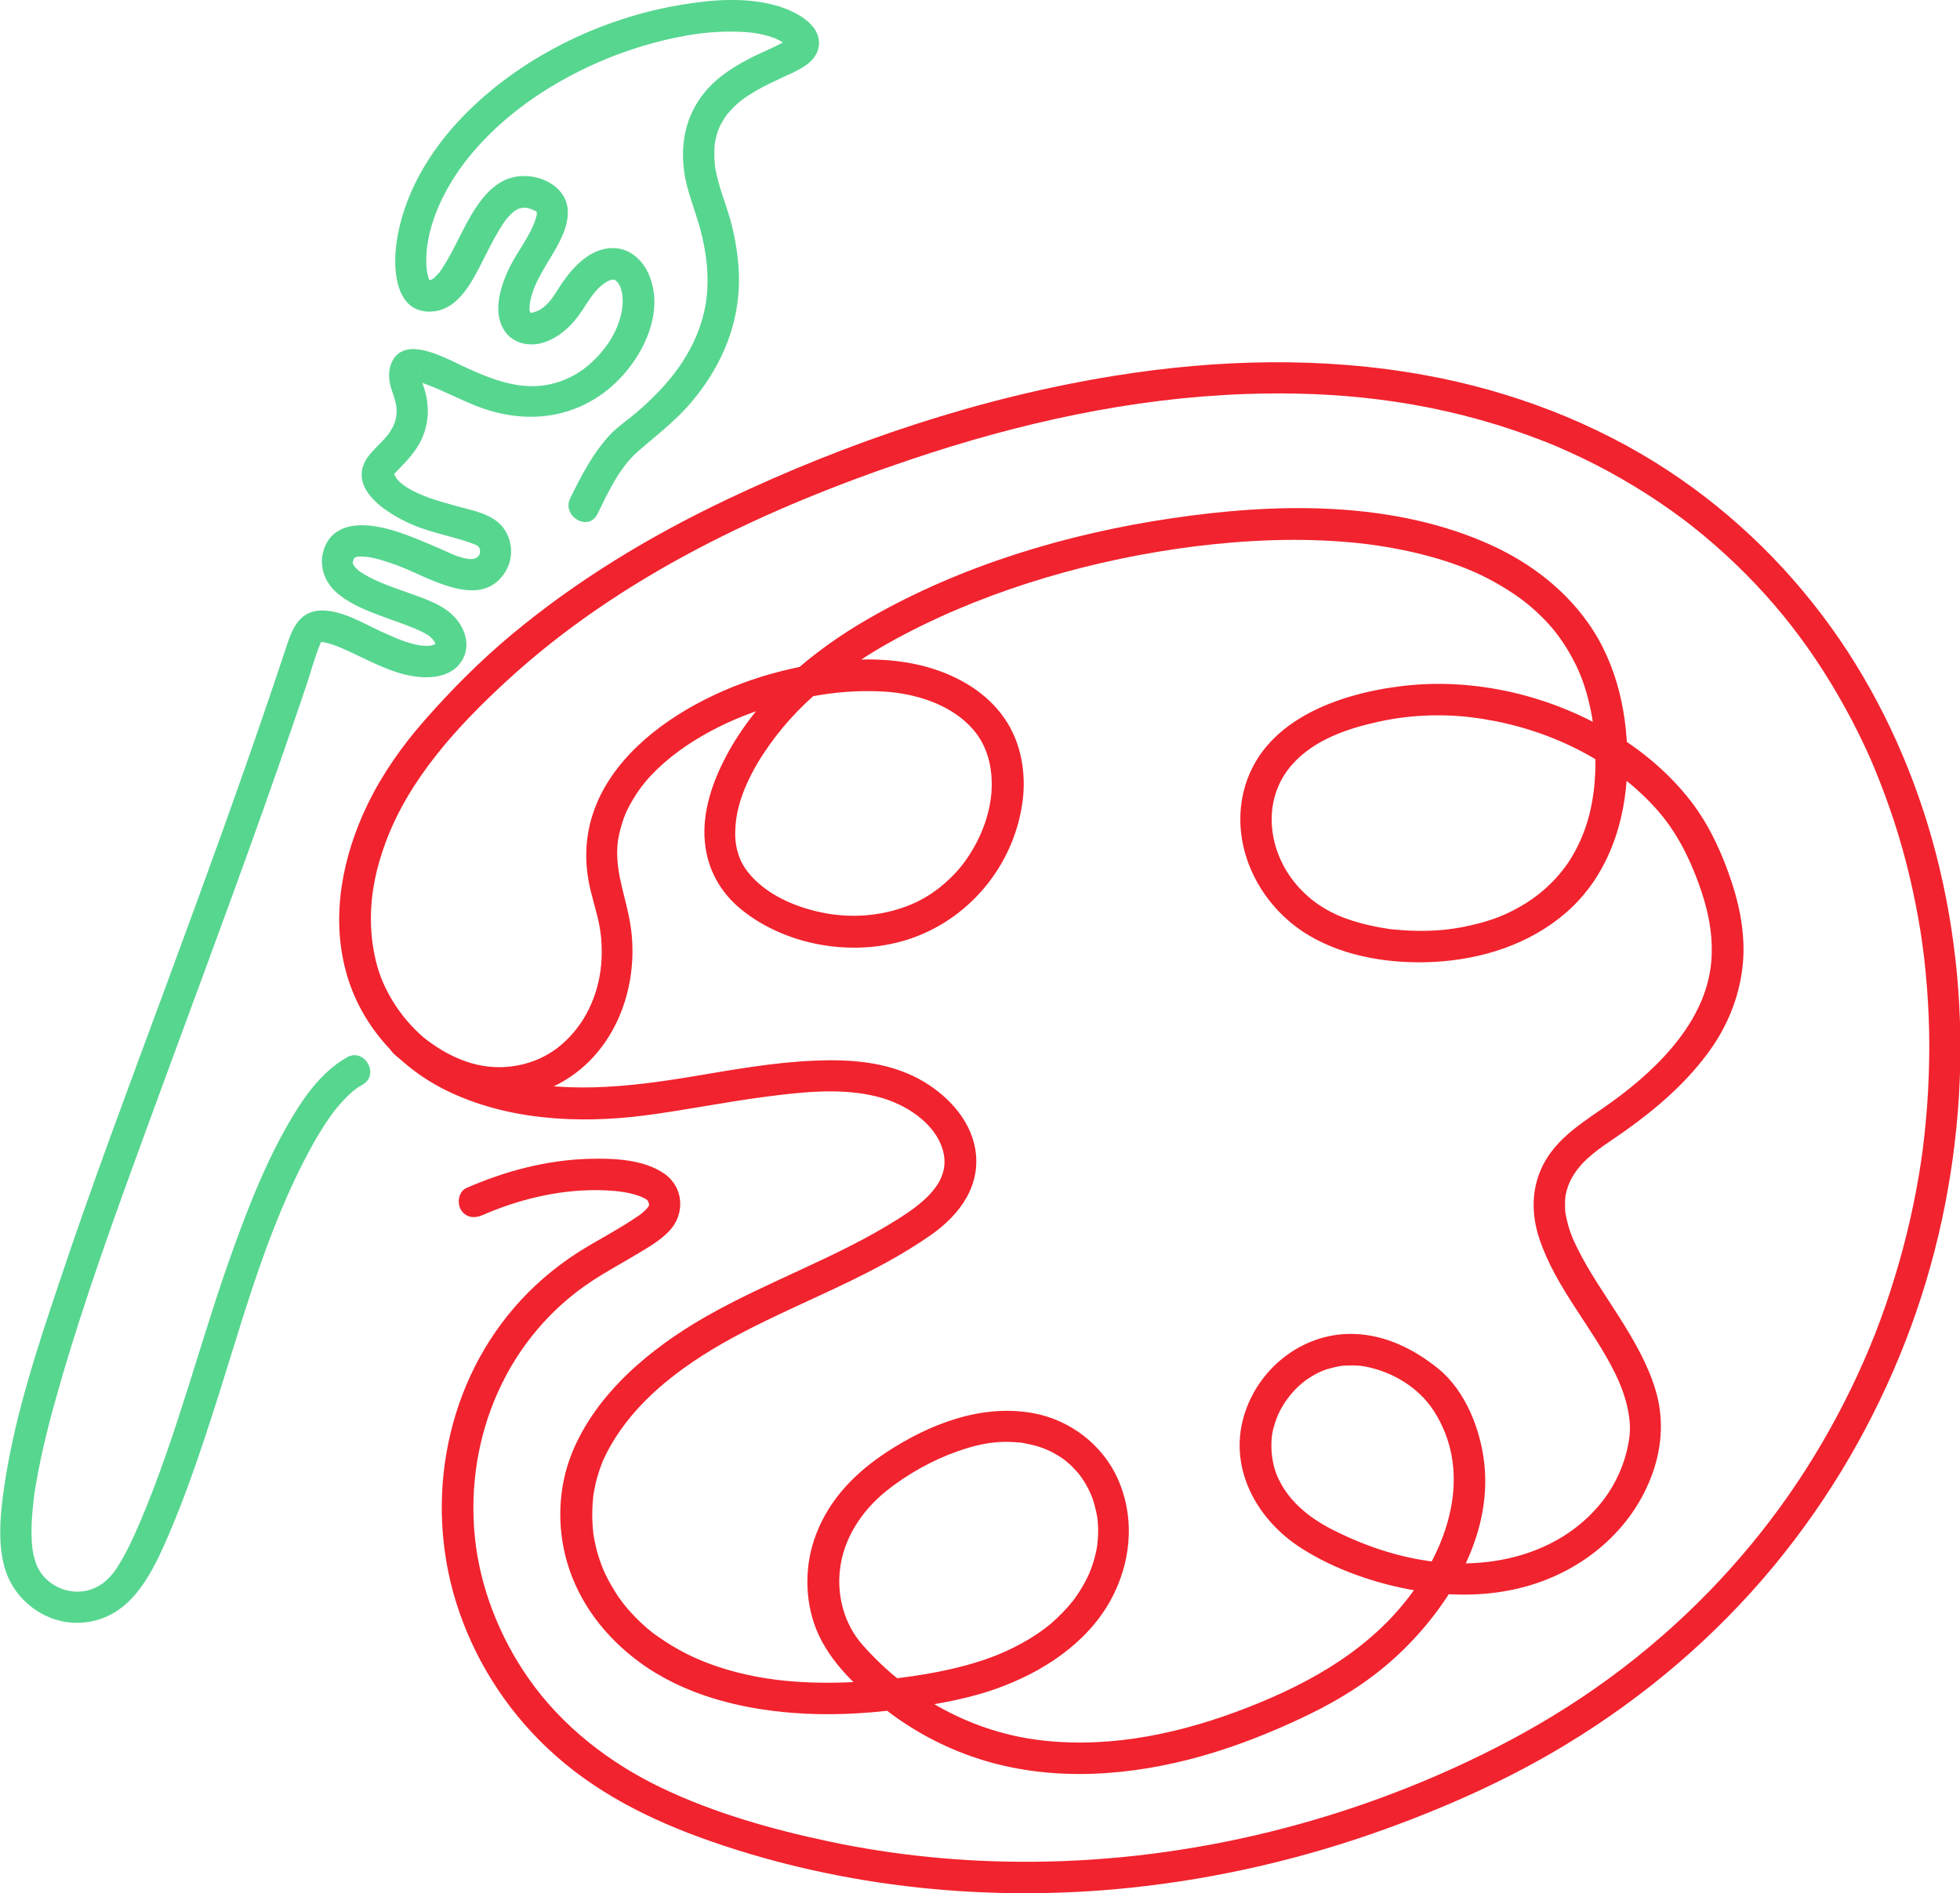
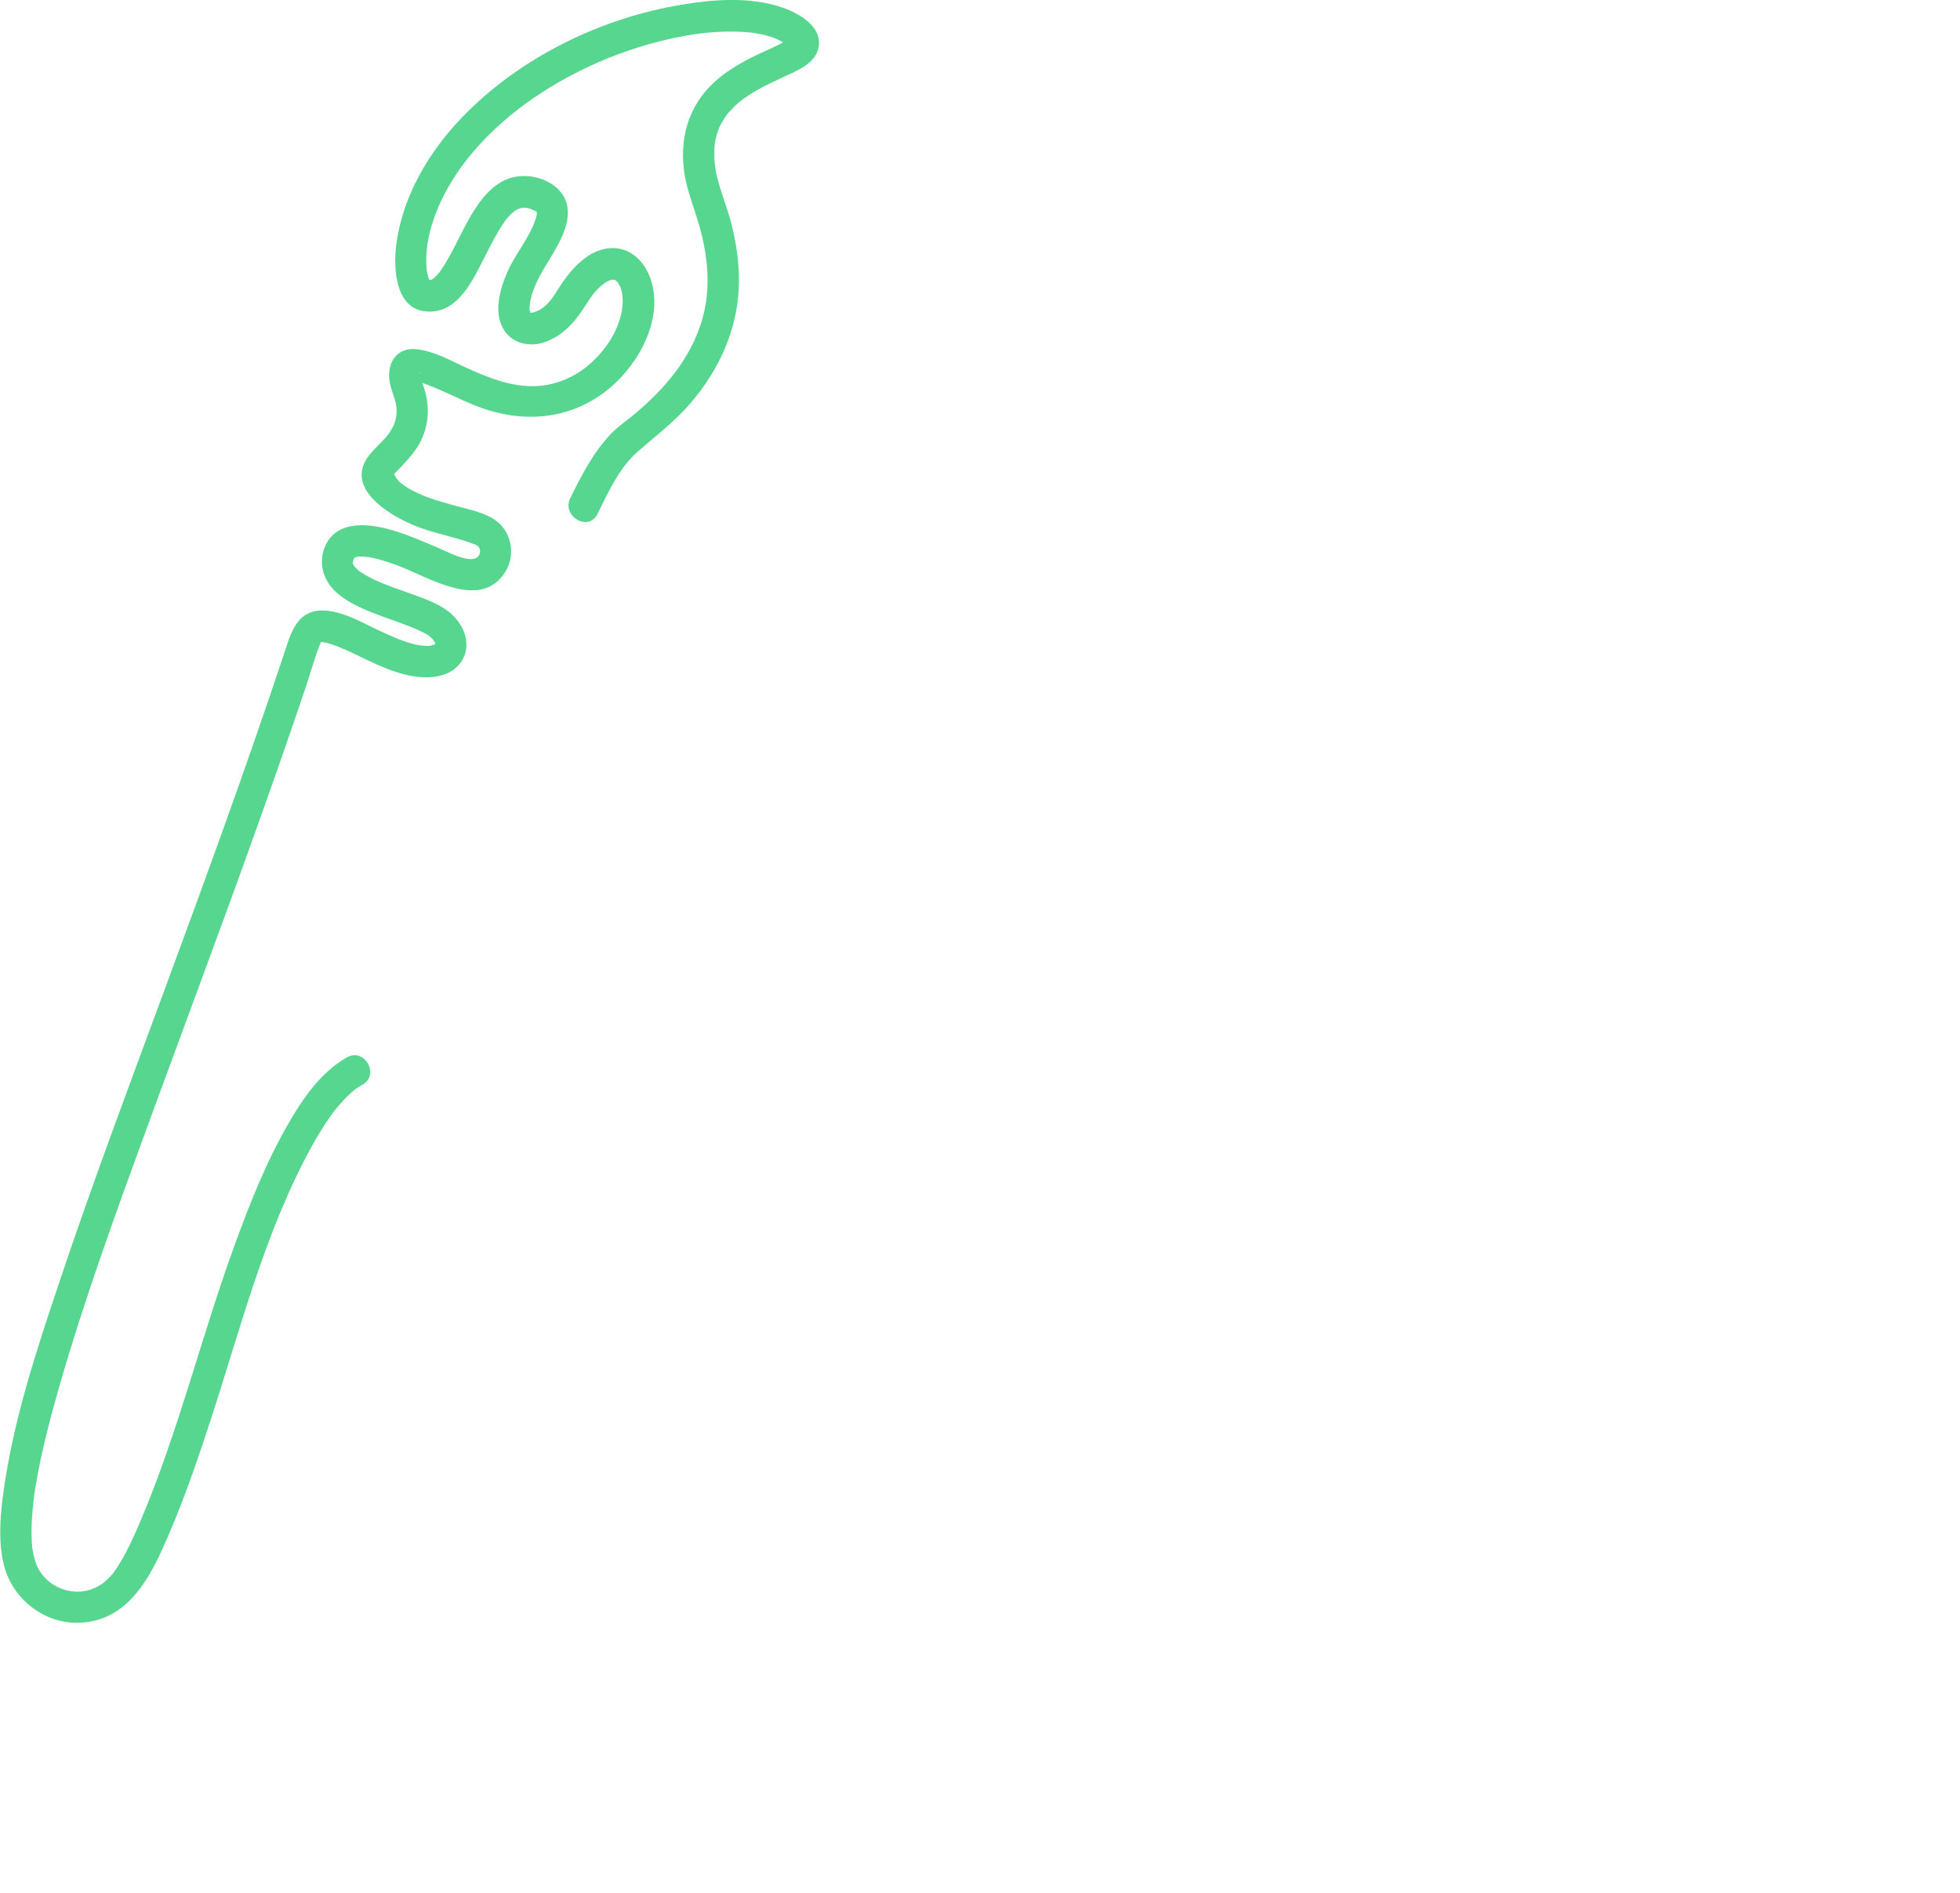
<svg xmlns="http://www.w3.org/2000/svg" width="206" height="199" viewBox="0 0 206 199" fill="none">
  <g clip-path="url(#clip0_2482_606)">
-     <path d="M41.229 110.632C43.782 112.963 46.863 114.803 50.325 115.318C53.332 115.759 56.376 115.269 59.039 113.76C64.612 110.608 67.091 103.971 66.343 97.814C65.962 94.686 64.661 91.999 64.894 88.933C64.931 88.405 64.98 88.111 65.127 87.473C65.275 86.859 65.459 86.246 65.692 85.67C65.741 85.535 65.79 85.424 65.938 85.118C66.06 84.86 66.195 84.603 66.343 84.357C66.662 83.793 67.005 83.253 67.398 82.738C68.749 80.922 70.835 79.193 72.873 77.917C75.192 76.457 77.598 75.378 80.164 74.532C82.68 73.71 85.454 73.084 87.909 72.827C89.185 72.692 90.462 72.63 91.738 72.655C92.966 72.679 94.009 72.765 94.942 72.937C97.691 73.428 100.428 74.556 102.282 76.691C103.792 78.432 104.332 80.689 104.221 83.032C104.099 85.326 103.264 87.694 101.963 89.742C101.214 90.944 100.404 91.876 99.262 92.882C98.109 93.9 96.722 94.735 95.273 95.274C92.463 96.329 89.345 96.538 86.424 95.937C83.834 95.409 81.244 94.318 79.427 92.576C78.666 91.84 78.052 91.03 77.721 90.135C77.279 88.933 77.206 88 77.316 86.663C77.549 83.781 79.12 80.763 80.851 78.334C84.447 73.231 89.639 69.515 95.114 66.656C104.418 61.787 115.268 58.72 125.701 57.42C131.09 56.758 136.552 56.524 141.965 57.015C146.457 57.42 151.625 58.524 155.626 60.437C157.59 61.382 159.529 62.609 160.941 63.823C162.622 65.283 163.739 66.608 164.795 68.362C165.973 70.337 166.624 72.054 167.139 74.409C167.446 75.82 167.545 76.752 167.63 78.248C167.729 79.904 167.704 81.585 167.495 83.241C167.164 85.866 166.366 88.246 164.979 90.441C163.85 92.208 162.193 93.802 160.438 94.906C158.486 96.133 156.78 96.783 154.472 97.298C152.423 97.764 150.434 97.924 148.102 97.826C147.586 97.801 147.083 97.764 146.568 97.715C146.31 97.691 146.064 97.666 145.819 97.629C146.126 97.666 145.365 97.556 145.23 97.531C144.248 97.36 143.278 97.139 142.333 96.844C141.916 96.71 141.486 96.575 141.081 96.415C140.995 96.378 140.921 96.354 140.848 96.317C140.443 96.158 141.167 96.464 140.774 96.293C140.443 96.145 140.111 95.986 139.78 95.814C138.577 95.176 137.571 94.416 136.638 93.422C133.238 89.828 132.44 84.124 135.84 80.334C138.123 77.782 141.523 76.617 144.776 75.893C148.36 75.084 152.153 74.986 155.773 75.562C162.598 76.629 169.3 79.769 173.976 84.921C176.002 87.142 177.376 89.767 178.42 92.564C179.414 95.225 180.027 97.801 179.892 100.586C179.598 106.989 174.516 112.129 169.447 115.809C166.685 117.808 163.531 119.525 162.033 122.764C160.941 125.119 160.965 127.719 161.776 130.173C163.482 135.349 167.336 139.483 169.729 144.316C170.76 146.389 171.509 148.916 171.264 150.977C170.944 153.614 169.803 156.165 168.146 158.153C164.145 162.961 157.848 164.752 151.76 164.274C147.672 163.955 143.61 162.63 139.976 160.765C137.485 159.49 135.312 157.687 134.232 155.147C133.888 154.35 133.655 153.221 133.631 152.277C133.606 151.075 133.692 150.498 134.109 149.284C134.674 147.628 136.036 145.874 137.522 144.905C138.565 144.23 139.154 143.973 140.369 143.703C140.995 143.568 141.057 143.555 141.756 143.543C142.419 143.519 142.959 143.555 143.425 143.641C146.285 144.169 149.059 145.8 150.68 148.29C154.595 154.362 152.57 161.575 148.667 167.083C144.358 173.155 138 176.81 131.188 179.472C124.363 182.146 116.987 183.79 109.622 182.968C102.257 182.158 95.556 178.454 90.67 172.934C88.756 170.775 87.958 167.855 88.277 165.022C88.645 161.734 90.572 158.827 93.113 156.767C95.347 154.963 98.072 153.455 100.686 152.547C102.969 151.75 104.761 151.418 107.13 151.639C107.265 151.639 107.413 151.664 107.548 151.688C107.486 151.688 107.204 151.639 107.523 151.688C107.744 151.725 107.977 151.774 108.198 151.823C108.677 151.921 109.143 152.056 109.61 152.228C109.696 152.252 110.322 152.522 109.929 152.351C110.125 152.436 110.309 152.522 110.506 152.62C110.911 152.829 111.304 153.062 111.684 153.32C111.745 153.369 111.819 153.418 111.88 153.467C112.224 153.712 111.61 153.246 111.93 153.504C112.089 153.639 112.236 153.761 112.396 153.896C112.727 154.191 113.022 154.522 113.317 154.853C113.366 154.914 113.415 154.976 113.464 155.037C113.722 155.356 113.255 154.755 113.501 155.086C113.623 155.245 113.734 155.405 113.844 155.577C114.09 155.945 114.298 156.325 114.495 156.73C114.544 156.84 114.789 157.417 114.63 157C114.704 157.184 114.777 157.38 114.839 157.564C114.974 157.969 115.096 158.386 115.182 158.79C115.231 158.987 115.268 159.195 115.305 159.392C115.33 159.49 115.342 159.6 115.354 159.698C115.293 159.293 115.342 159.588 115.354 159.698C115.391 160.164 115.428 160.618 115.415 161.084C115.415 161.514 115.379 161.943 115.33 162.36C115.305 162.63 115.403 161.955 115.33 162.372C115.317 162.483 115.293 162.581 115.28 162.691C115.244 162.924 115.195 163.17 115.133 163.403C115.035 163.844 114.9 164.274 114.753 164.691C114.679 164.911 114.593 165.12 114.507 165.341C114.335 165.77 114.654 165.034 114.458 165.463C114.397 165.586 114.335 165.721 114.274 165.844C114.065 166.273 113.832 166.702 113.574 167.107C113.452 167.316 113.317 167.524 113.169 167.733C113.083 167.855 112.997 167.978 112.911 168.101C112.875 168.15 112.605 168.493 112.801 168.248C112.101 169.131 111.304 169.941 110.457 170.677C108.726 172.149 106.222 173.498 103.902 174.32C100.49 175.534 96.832 176.148 93.236 176.54C89.725 176.92 86.178 177.031 82.655 176.7C79.857 176.43 77.07 175.841 74.431 174.847C73.388 174.455 72.357 173.989 71.265 173.375C70.774 173.106 70.307 172.811 69.841 172.504C69.62 172.357 69.387 172.198 69.166 172.051C69.055 171.977 68.945 171.891 68.834 171.818C68.54 171.597 68.822 171.818 68.601 171.646C67.766 170.983 66.981 170.26 66.269 169.462C66.109 169.278 65.938 169.094 65.79 168.91C65.717 168.825 65.312 168.309 65.508 168.567C65.213 168.174 64.919 167.77 64.661 167.34C64.403 166.935 64.158 166.506 63.925 166.077C63.814 165.868 63.716 165.672 63.618 165.463C63.556 165.329 63.323 164.813 63.372 164.924C63.434 165.059 63.225 164.544 63.188 164.433C63.114 164.225 63.041 164.016 62.967 163.808C62.82 163.366 62.697 162.924 62.599 162.47C62.501 162.041 62.427 161.624 62.353 161.195C62.28 160.753 62.39 161.563 62.353 161.121C62.353 161.035 62.329 160.949 62.329 160.864C62.304 160.606 62.28 160.348 62.268 160.091C62.218 159.195 62.255 158.312 62.341 157.417C62.39 156.926 62.304 157.588 62.378 157.098C62.415 156.889 62.452 156.681 62.489 156.472C62.575 156.018 62.685 155.577 62.82 155.123C62.943 154.718 63.065 154.325 63.225 153.933C63.262 153.835 63.299 153.737 63.336 153.639C63.176 154.007 63.434 153.393 63.336 153.639C63.434 153.405 63.544 153.185 63.655 152.952C66.6 147.039 72.406 143.003 78.114 140.035C84.705 136.6 91.775 134.086 97.888 129.792C100.907 127.67 103.166 124.579 102.491 120.727C101.926 117.514 99.336 114.901 96.55 113.404C93.15 111.589 89.259 111.331 85.491 111.503C81.281 111.687 77.107 112.435 72.946 113.134C65.975 114.3 58.769 115.122 51.871 113.024C46.777 111.478 42.567 108.314 40.37 103.53C39.425 101.469 38.971 98.942 38.983 96.55C38.983 93.778 39.56 91.153 40.554 88.491C43.034 81.83 48.091 76.335 53.234 71.6C65.213 60.56 80.458 53.421 95.776 48.281C107.118 44.466 118.865 41.854 130.783 41.424C140.516 41.069 149.784 42.099 159.026 45.202C160.069 45.558 161.1 45.926 162.132 46.331C163.31 46.785 163.789 46.993 164.869 47.484C166.796 48.355 168.686 49.312 170.515 50.379C172.307 51.409 174.05 52.526 175.731 53.728C176.124 54.01 176.517 54.292 176.91 54.586C177.462 55.003 177.376 54.942 177.892 55.347C178.69 55.972 179.463 56.623 180.224 57.285C186.312 62.621 190.853 68.521 194.609 75.672C195.064 76.531 195.493 77.402 195.91 78.285C196.107 78.715 196.316 79.144 196.5 79.573C196.598 79.794 196.696 80.002 196.782 80.223C196.843 80.358 196.892 80.481 196.954 80.616C197.113 80.972 196.868 80.42 197.003 80.751C197.776 82.603 198.464 84.48 199.09 86.381C200.329 90.196 201.25 94.121 201.876 98.083C201.949 98.562 202.023 99.04 202.084 99.519C202.121 99.801 202.035 99.114 202.084 99.58C202.109 99.727 202.121 99.874 202.146 100.009C202.183 100.279 202.207 100.537 202.244 100.807C202.354 101.8 202.453 102.794 202.526 103.787C202.686 105.836 202.772 107.884 202.772 109.945C202.772 112.018 202.698 114.079 202.551 116.152C202.477 117.182 202.379 118.225 202.269 119.255C202.207 119.746 202.158 120.237 202.097 120.74C202.097 120.838 202.072 120.936 202.06 121.034C202.109 120.642 202.048 121.145 202.035 121.181C201.999 121.476 201.949 121.77 201.913 122.064C201.299 126.186 200.366 130.259 199.151 134.233C197.862 138.453 196.414 142.133 194.573 145.923C190.682 153.945 185.772 160.949 179.684 167.242C173.056 174.062 165.605 179.472 157.062 183.802C142.124 191.395 125.272 195.602 108.517 195.713C101.312 195.762 94.107 195.063 87.062 193.566C81.109 192.303 75.045 190.585 69.534 187.948C64.047 185.323 59.076 181.471 55.578 176.479C52.473 172.063 50.435 166.801 49.907 161.575C48.852 151.05 53.283 140.526 62.255 134.638C63.79 133.632 65.41 132.761 66.981 131.816C68.159 131.117 69.424 130.381 70.369 129.375C72.026 127.597 71.866 124.8 69.816 123.377C67.632 121.856 64.428 121.746 61.875 121.819C57.419 121.954 53.086 123.107 49.024 124.886C48.201 125.242 48.017 126.444 48.434 127.155C48.925 128.001 49.87 128.112 50.693 127.744C54.731 125.978 59.224 124.935 63.642 125.131C64.956 125.192 66.232 125.34 67.472 125.83C67.177 125.708 67.791 126.002 67.889 126.051C67.975 126.1 68.061 126.162 68.135 126.223C67.705 125.904 68.098 126.235 68.123 126.247C68.27 126.284 68.123 126.272 68.037 126.137C68.086 126.211 68.147 126.431 68.073 126.162C68.098 126.26 68.135 126.395 68.184 126.48C68.38 126.848 68.049 126.358 68.208 126.579C68.208 126.615 68.208 126.652 68.208 126.689C68.196 126.873 68.208 126.836 68.233 126.591C68.245 126.591 68.159 126.812 68.172 126.812C68.307 126.738 68.307 126.579 68.147 126.836C68.098 126.91 68.061 126.971 68.012 127.045C68.245 126.726 67.963 127.081 67.914 127.131C67.803 127.229 67.693 127.339 67.57 127.45C67.312 127.67 67.226 127.732 66.871 127.965C65.238 129.069 63.483 130.013 61.777 131.019C59.187 132.552 56.793 134.454 54.756 136.662C46.912 145.138 44.531 157.539 47.956 168.493C49.772 174.295 53.111 179.595 57.53 183.765C62.44 188.414 68.405 191.358 74.726 193.566C88.768 198.46 104 199.982 118.766 198.448C128.058 197.479 137.202 195.345 145.966 192.143C152.41 189.788 158.707 186.954 164.574 183.397C172.859 178.38 180.334 172.014 186.496 164.544C192.351 157.441 196.991 149.456 200.317 140.869C203.496 132.663 205.362 123.954 205.889 115.183C206.405 106.67 205.619 98.034 203.484 89.779C201.397 81.744 197.997 74.004 193.296 67.147C188.497 60.155 182.396 54.12 175.302 49.459C167.643 44.43 158.903 41.118 149.906 39.462C139.08 37.474 128.009 37.757 117.171 39.498C103.043 41.768 89.173 46.429 76.285 52.562C68.282 56.377 60.635 60.989 53.811 66.681C50.484 69.453 47.44 72.508 44.593 75.758C42.248 78.432 40.174 81.376 38.627 84.578C36.013 89.987 34.761 96.219 36.356 102.119C37.842 107.627 41.794 112.116 46.888 114.619C53.246 117.747 60.746 118.151 67.681 117.268C71.964 116.716 76.187 115.845 80.458 115.293C84.288 114.79 88.547 114.312 92.34 115.318C95.138 116.054 98.219 117.98 99.078 120.85C100.073 124.187 97.041 126.468 94.365 128.161C87.945 132.221 80.704 134.674 74.125 138.44C68.38 141.728 62.673 146.45 60.12 152.731C58.659 156.337 58.512 160.459 59.592 164.188C60.831 168.493 63.618 172.087 67.202 174.725C71.842 178.135 77.647 179.619 83.306 180.061C87.025 180.355 90.781 180.171 94.475 179.693C98.219 179.214 102.012 178.589 105.535 177.215C110.334 175.35 114.888 172.161 117.146 167.402C118.95 163.611 119.208 159.257 117.453 155.393C115.845 151.848 112.457 149.272 108.628 148.56C103.166 147.554 97.679 149.701 93.162 152.669C89.885 154.828 87.209 157.552 85.785 161.256C84.558 164.421 84.533 168.101 85.785 171.266C87.234 174.847 90.265 177.571 93.285 179.877C96.341 182.207 99.815 183.986 103.509 185.09C110.923 187.31 118.901 186.685 126.266 184.612C130.145 183.52 133.913 181.999 137.546 180.245C141.032 178.552 144.236 176.516 147.059 173.842C152.324 168.861 156.78 161.538 156.019 154.019C155.651 150.351 154.067 146.23 151.134 143.85C148.617 141.826 145.659 140.354 142.394 140.231C137.19 140.023 132.526 143.543 130.881 148.401C128.942 154.092 131.974 159.698 136.797 162.765C140.357 165.034 144.702 166.518 148.838 167.205C152.631 167.831 156.547 167.819 160.278 166.801C166.391 165.145 171.62 160.802 173.731 154.743C174.7 151.946 174.86 149.014 174.013 146.168C173.203 143.421 171.73 140.906 170.208 138.489C168.711 136.122 167.078 133.816 165.826 131.301C165.274 130.209 164.893 129.289 164.623 127.977C164.513 127.462 164.488 127.351 164.488 126.677C164.488 126.382 164.488 126.1 164.525 125.818C164.55 125.524 164.451 126.211 164.537 125.708C164.574 125.524 164.611 125.34 164.66 125.168C164.93 124.138 165.507 123.181 166.305 122.322C167.63 120.911 169.3 119.955 170.859 118.838C174.209 116.446 177.352 113.723 179.757 110.35C181.599 107.762 182.789 104.781 183.145 101.628C183.477 98.684 182.961 95.679 182.053 92.882C181.059 89.84 179.721 86.847 177.769 84.296C175.584 81.45 172.822 79.082 169.766 77.206C163.175 73.145 155.086 71.195 147.378 72.115C140.566 72.937 132.477 75.795 130.697 83.253C129.285 89.178 132.464 95.311 137.583 98.341C141.462 100.647 146.371 101.359 150.815 101.113C155.786 100.831 160.708 99.273 164.525 95.998C168.968 92.195 170.883 86.442 171.03 80.726C171.165 75.378 170.024 69.834 166.869 65.418C164.095 61.529 160.192 58.745 155.823 56.905C145.635 52.611 133.851 52.894 123.111 54.488C112.15 56.107 101.054 59.432 91.407 64.964C85.343 68.435 79.648 73.219 76.334 79.463C74.873 82.21 73.769 85.424 74.088 88.577C74.37 91.423 75.733 93.852 77.954 95.642C82.95 99.653 90.474 100.745 96.427 98.402C102.441 96.047 106.725 90.454 107.499 84.05C107.818 81.315 107.363 78.445 105.927 76.065C104.209 73.219 101.337 71.379 98.231 70.361C93.039 68.656 87.148 69.269 81.943 70.594C71.584 73.231 59.027 81.229 62.084 93.655C62.489 95.299 63.029 96.869 63.176 98.562C63.311 100.132 63.25 101.702 62.894 103.235C62.28 105.885 60.942 108.228 58.843 109.957C56.916 111.54 54.388 112.313 51.847 112.165C48.803 111.994 45.894 110.362 43.623 108.289C42.052 106.854 39.707 109.185 41.279 110.632" fill="#F1232E" />
    <path d="M36.406 111.184C33.693 112.742 31.79 115.526 30.268 118.188C27.924 122.261 26.181 126.689 24.585 131.093C21.124 140.624 18.731 150.547 14.766 159.894C14.066 161.538 13.318 163.194 12.36 164.703C12.262 164.862 12.164 165.01 12.053 165.157C12.017 165.206 11.771 165.525 11.882 165.39C11.771 165.537 11.219 166.126 10.863 166.396C10.175 166.911 9.353 167.242 8.506 167.303C6.849 167.438 5.131 166.641 4.21 165.206C4.087 165.022 4.001 164.813 3.879 164.617C3.682 164.286 3.879 164.654 3.879 164.617C3.805 164.408 3.731 164.212 3.67 164.004C3.609 163.795 3.559 163.599 3.51 163.39C3.474 163.219 3.375 162.519 3.424 162.998C3.289 161.906 3.289 160.814 3.351 159.71C3.388 159.085 3.449 158.447 3.523 157.821C3.547 157.637 3.559 157.466 3.584 157.282C3.547 157.564 3.596 157.171 3.609 157.085C3.67 156.705 3.719 156.325 3.793 155.945C4.382 152.498 5.266 149.1 6.235 145.739C8.887 136.527 12.176 127.498 15.466 118.495C19.492 107.479 23.616 96.513 27.544 85.461C28.587 82.542 29.606 79.622 30.612 76.703C31.128 75.206 31.643 73.71 32.146 72.201C32.65 70.717 33.055 69.147 33.656 67.687C33.742 67.491 33.803 67.429 33.656 67.54C33.828 67.417 33.742 67.564 33.607 67.54C33.668 67.552 33.742 67.478 33.803 67.491C33.938 67.527 33.779 67.49 33.705 67.503C33.791 67.49 33.914 67.503 34 67.503C33.718 67.466 34.221 67.552 34.307 67.576C34.491 67.626 34.687 67.675 34.871 67.736C35.325 67.883 35.767 68.067 36.209 68.263C38.566 69.306 40.935 70.717 43.512 71.097C45.292 71.367 47.44 71.171 48.508 69.514C49.441 68.079 49.011 66.35 47.98 65.099C46.802 63.676 44.936 63.05 43.255 62.437C41.548 61.811 39.744 61.271 38.185 60.315C37.793 60.069 37.768 60.069 37.474 59.775C37.412 59.726 37.081 59.358 37.277 59.579C37.228 59.53 37.191 59.444 37.154 59.382C37.056 59.174 37.277 59.554 37.154 59.382C37.032 59.223 37.068 59.162 37.105 58.99C37.117 58.916 37.277 58.548 37.179 58.745C37.252 58.585 37.277 58.659 37.179 58.671C37.252 58.659 37.584 58.487 37.326 58.585C37.4 58.56 37.78 58.487 37.535 58.524C37.879 58.475 38.394 58.524 38.639 58.548C39.695 58.708 40.751 59.076 41.745 59.431C44.998 60.621 50.558 64.314 53.136 60.069C54.044 58.573 53.872 56.586 52.73 55.285C51.589 53.973 49.527 53.629 47.931 53.188C46.115 52.673 44.237 52.194 42.641 51.151C42.334 50.943 42.089 50.747 41.806 50.465C41.647 50.305 41.401 49.716 41.242 49.643C41.242 49.643 41.303 50.072 41.144 50.231C41.205 50.182 41.242 50.047 41.291 49.986C41.413 49.815 41.07 50.219 41.364 49.888C42.334 48.87 43.39 47.876 44.077 46.637C45.084 44.834 45.206 42.761 44.58 40.811C44.433 40.345 44.237 39.879 44.151 39.388C44.114 39.179 44.151 39.388 44.151 39.413C44.151 39.376 44.126 39.228 44.151 39.204C44.249 39.081 44.151 39.327 44.126 39.351C44.028 39.486 44.003 39.621 43.868 39.744C43.66 39.94 43.476 39.952 43.414 39.977C43.193 40.075 43.611 40.026 43.451 39.977C43.23 39.928 43.746 40.05 43.795 40.063C43.991 40.112 44.175 40.173 44.372 40.247C46.348 40.934 48.201 41.952 50.153 42.712C54.977 44.577 60.083 44.16 64.109 40.774C67.239 38.137 69.865 33.291 68.319 29.158C67.693 27.465 66.269 26.042 64.354 26.079C62.047 26.116 60.304 27.98 59.089 29.734C58.512 30.568 58.119 31.39 57.395 32.065C56.891 32.531 56.548 32.703 55.934 32.874C55.615 32.96 56.155 32.85 55.848 32.874C55.762 32.874 55.676 32.874 55.603 32.874C55.664 32.874 55.86 32.96 55.75 32.874C55.492 32.69 55.75 32.985 55.713 32.874C55.701 32.801 55.738 32.899 55.811 32.972C55.738 32.911 55.652 32.69 55.701 32.874C55.701 32.899 55.738 32.923 55.738 32.923C55.725 32.85 55.639 32.494 55.652 32.629C55.639 32.494 55.676 31.93 55.738 31.636C56.167 29.513 57.53 27.771 58.548 25.907C59.494 24.165 60.34 21.969 58.953 20.215C57.824 18.805 55.713 18.24 53.982 18.621C52.669 18.903 51.552 19.823 50.73 20.853C48.925 23.086 48.042 25.846 46.471 28.213C46.397 28.323 46.323 28.434 46.237 28.557C46.066 28.802 46.385 28.409 46.139 28.679C45.955 28.888 45.759 29.084 45.562 29.28C45.489 29.342 45.82 29.121 45.55 29.28C45.464 29.329 45.366 29.378 45.28 29.44C45.243 29.464 45.562 29.305 45.243 29.44C44.949 29.562 45.231 29.44 45.243 29.44C45.133 29.44 44.715 29.44 45.206 29.464C45.108 29.464 44.985 29.427 44.912 29.391C45.219 29.538 45.022 29.366 45.268 29.587C44.985 29.329 45.329 29.759 45.206 29.55C45.157 29.452 45.096 29.354 45.047 29.256C45.182 29.513 45.084 29.366 45.034 29.194C44.998 29.035 44.949 28.888 44.912 28.728C44.887 28.642 44.838 28.201 44.863 28.483C44.396 24.288 46.679 19.725 49.257 16.535C52.043 13.088 55.59 10.353 59.457 8.231C63.029 6.268 66.883 4.833 70.872 3.987C72.603 3.619 74.137 3.398 75.917 3.337C76.715 3.312 77.5 3.312 78.298 3.373C78.457 3.373 78.629 3.398 78.789 3.41C78.875 3.41 79.378 3.484 79.059 3.435C79.378 3.484 79.709 3.533 80.028 3.606C80.323 3.668 80.63 3.741 80.912 3.84C81.035 3.876 81.17 3.925 81.293 3.962C81.415 3.999 81.833 4.183 81.489 4.036C81.722 4.146 81.956 4.257 82.189 4.391C82.361 4.49 82.864 4.919 82.508 4.588C82.631 4.698 82.753 4.858 82.888 4.943C83.134 5.115 82.692 4.649 82.815 4.833C82.852 4.882 82.888 4.943 82.913 5.005C82.79 4.747 82.79 4.809 82.778 4.563C82.778 4.355 82.802 4.269 82.888 4.109C82.766 4.33 82.987 3.962 83.036 3.938C83.023 3.938 82.925 4.048 82.925 4.06C82.925 4.085 82.802 4.183 82.778 4.195C82.729 4.207 83.159 3.962 82.888 4.109C82.582 4.281 82.299 4.465 81.992 4.625C81.195 5.029 80.372 5.385 79.562 5.765C77.537 6.734 75.512 7.937 74.063 9.703C72.087 12.107 71.486 15.051 71.915 18.093C72.21 20.178 73.069 22.092 73.609 24.128C74.149 26.152 74.444 28.213 74.346 30.311C74.149 34.383 72.198 38.002 69.448 40.934C68.638 41.792 67.791 42.602 66.895 43.362C66.011 44.123 65.005 44.773 64.195 45.619C62.366 47.545 61.102 49.998 59.935 52.366C59.003 54.267 61.85 55.948 62.795 54.034C63.9 51.777 65.091 49.177 67.005 47.496C68.92 45.816 70.909 44.331 72.578 42.381C75.512 38.946 77.426 34.862 77.647 30.311C77.758 28.066 77.439 25.797 76.899 23.625C76.383 21.565 75.463 19.602 75.156 17.492C75.156 17.443 75.131 17.333 75.119 17.112C75.106 16.94 75.094 16.768 75.082 16.584C75.07 16.204 75.082 15.812 75.094 15.431C75.094 15.37 75.156 14.879 75.131 15.039C75.106 15.198 75.192 14.732 75.205 14.671C75.278 14.34 75.364 14.021 75.475 13.714C75.524 13.591 75.573 13.457 75.622 13.334C75.499 13.628 75.647 13.285 75.708 13.174C75.855 12.905 76.003 12.635 76.174 12.377C76.248 12.267 76.322 12.168 76.395 12.058C76.506 11.911 76.334 12.119 76.334 12.132C76.383 12.07 76.444 11.997 76.493 11.935C76.69 11.715 76.886 11.494 77.095 11.285C77.291 11.089 77.488 10.917 77.696 10.733C77.795 10.647 77.893 10.574 77.991 10.5C78.138 10.39 77.917 10.562 77.905 10.562C77.991 10.5 78.077 10.439 78.151 10.378C78.605 10.059 79.071 9.764 79.55 9.482C80.446 8.979 81.379 8.538 82.312 8.108C83.76 7.434 85.797 6.673 86.055 4.858C86.374 2.502 83.428 1.104 81.587 0.589C78.384 -0.319 74.898 -0.049 71.657 0.491C63.151 1.889 54.645 6.047 48.631 12.267C45.108 15.91 42.346 20.547 41.659 25.625C41.291 28.336 41.561 32.948 45.354 32.752C48.287 32.605 49.76 29.329 50.902 27.085C51.552 25.809 52.19 24.521 53.001 23.343C53.062 23.257 53.258 22.988 53.086 23.208C53.185 23.073 53.295 22.951 53.406 22.828C53.614 22.595 53.835 22.374 54.081 22.178C54.142 22.117 53.884 22.288 54.154 22.141C54.277 22.068 54.4 21.994 54.535 21.933C54.805 21.785 54.302 21.994 54.596 21.92C54.743 21.884 55.136 21.81 54.756 21.847C54.879 21.847 55.014 21.847 55.136 21.834C55.222 21.834 55.308 21.834 55.394 21.847C55.369 21.847 55.099 21.798 55.296 21.834C55.676 21.92 55.897 22.006 56.192 22.141C56.229 22.153 56.462 22.337 56.351 22.215C56.511 22.374 56.401 22.19 56.437 22.399C56.376 22.068 56.413 22.693 56.425 22.57C56.425 22.558 56.327 22.939 56.278 23.073C55.639 25.024 54.154 26.692 53.332 28.581C52.534 30.409 51.822 32.862 52.976 34.702C53.909 36.174 55.775 36.517 57.333 35.941C59.297 35.217 60.537 33.709 61.617 31.979C62.182 31.084 62.857 30.151 63.79 29.611C63.998 29.489 63.876 29.575 64.133 29.452C64.207 29.427 64.293 29.403 64.367 29.391C64.33 29.391 64.146 29.452 64.305 29.403C64.354 29.391 64.477 29.403 64.526 29.403C64.195 29.354 64.44 29.403 64.514 29.403C64.759 29.452 64.403 29.293 64.698 29.477C64.858 29.575 64.673 29.44 64.649 29.427C64.722 29.477 64.796 29.562 64.858 29.624C65.054 29.845 64.821 29.513 64.98 29.771C65.226 30.176 65.213 30.163 65.336 30.642C65.508 31.317 65.471 32.249 65.275 33.058C64.796 35.119 63.532 36.91 61.961 38.296C60.39 39.67 58.352 40.516 56.278 40.59C53.811 40.676 51.515 39.78 49.294 38.787C47.526 38.002 45.648 36.873 43.684 36.702C41.573 36.53 40.628 38.284 40.959 40.173C41.131 41.154 41.647 42.062 41.684 43.068C41.708 43.779 41.536 44.442 41.242 44.969C40.849 45.668 40.665 45.865 40.076 46.478C39.671 46.907 39.241 47.312 38.861 47.778C35.89 51.409 41.377 54.5 44.273 55.518C46.115 56.169 48.066 56.524 49.883 57.224C50.092 57.309 50.141 57.309 50.288 57.469C50.337 57.53 50.227 57.322 50.361 57.579C50.447 57.751 50.361 57.518 50.349 57.493C50.398 57.604 50.423 57.714 50.447 57.825C50.472 57.91 50.423 57.592 50.447 57.923C50.472 58.303 50.496 57.812 50.447 58.094C50.423 58.205 50.361 58.499 50.423 58.217C50.411 58.278 50.349 58.352 50.325 58.401C50.214 58.56 50.472 58.217 50.288 58.462C50.227 58.536 49.969 58.745 50.177 58.573C50.116 58.622 49.981 58.695 49.907 58.72C49.944 58.72 50.116 58.634 49.932 58.695C49.711 58.781 49.465 58.794 49.134 58.745C48.066 58.585 46.986 57.984 45.992 57.567C43.917 56.696 41.782 55.715 39.548 55.347C37.645 55.028 35.399 55.163 34.343 57.064C33.374 58.818 33.84 60.891 35.289 62.216C36.749 63.541 38.701 64.252 40.53 64.927C41.463 65.27 42.395 65.589 43.316 65.957C43.893 66.178 44.838 66.62 45.182 66.914C45.317 67.037 45.452 67.172 45.575 67.307C45.403 67.11 45.599 67.356 45.648 67.442C45.722 67.576 45.869 67.76 45.697 67.527C45.697 67.527 45.771 67.736 45.759 67.76C45.783 67.687 45.795 67.466 45.746 67.674C45.673 67.957 45.808 67.319 45.746 67.736C45.734 67.822 45.771 67.442 45.734 67.736C45.722 67.871 45.808 67.662 45.82 67.626C45.82 67.626 45.673 67.785 45.648 67.785C45.648 67.785 45.881 67.601 45.734 67.711C45.697 67.736 45.452 67.834 45.624 67.773C45.771 67.724 45.354 67.846 45.255 67.871C44.985 67.92 45.304 67.883 44.998 67.895C44.556 67.895 44.138 67.859 43.697 67.76C42.383 67.466 41.168 66.889 39.953 66.338C38.063 65.467 35.878 64.117 33.718 64.179C31.091 64.264 30.514 66.742 29.827 68.803C25.887 80.653 21.603 92.379 17.282 104.082C13.514 114.287 9.684 124.469 6.235 134.785C3.78 142.096 1.301 149.59 0.307 157.269C-5.29606e-05 159.649 -0.172 162.139 0.405 164.494C1.289 168.125 4.762 170.812 8.531 170.579C13.072 170.309 15.367 166.567 17.061 162.851C19.05 158.484 20.621 153.921 22.106 149.37C25.285 139.667 27.814 129.498 32.772 120.494C33.202 119.709 33.668 118.936 34.159 118.176C34.589 117.526 35.031 116.9 35.411 116.446C35.853 115.919 36.32 115.404 36.835 114.938C36.958 114.827 37.093 114.717 37.216 114.606C37.461 114.398 37.068 114.704 37.326 114.52C37.584 114.336 37.842 114.165 38.112 114.018C39.953 112.963 38.296 110.092 36.442 111.159" fill="#57D690" />
  </g>
  <defs>
    <clipPath id="clip0_2482_606">
      <rect width="206" height="199" fill="white" />
    </clipPath>
  </defs>
</svg>